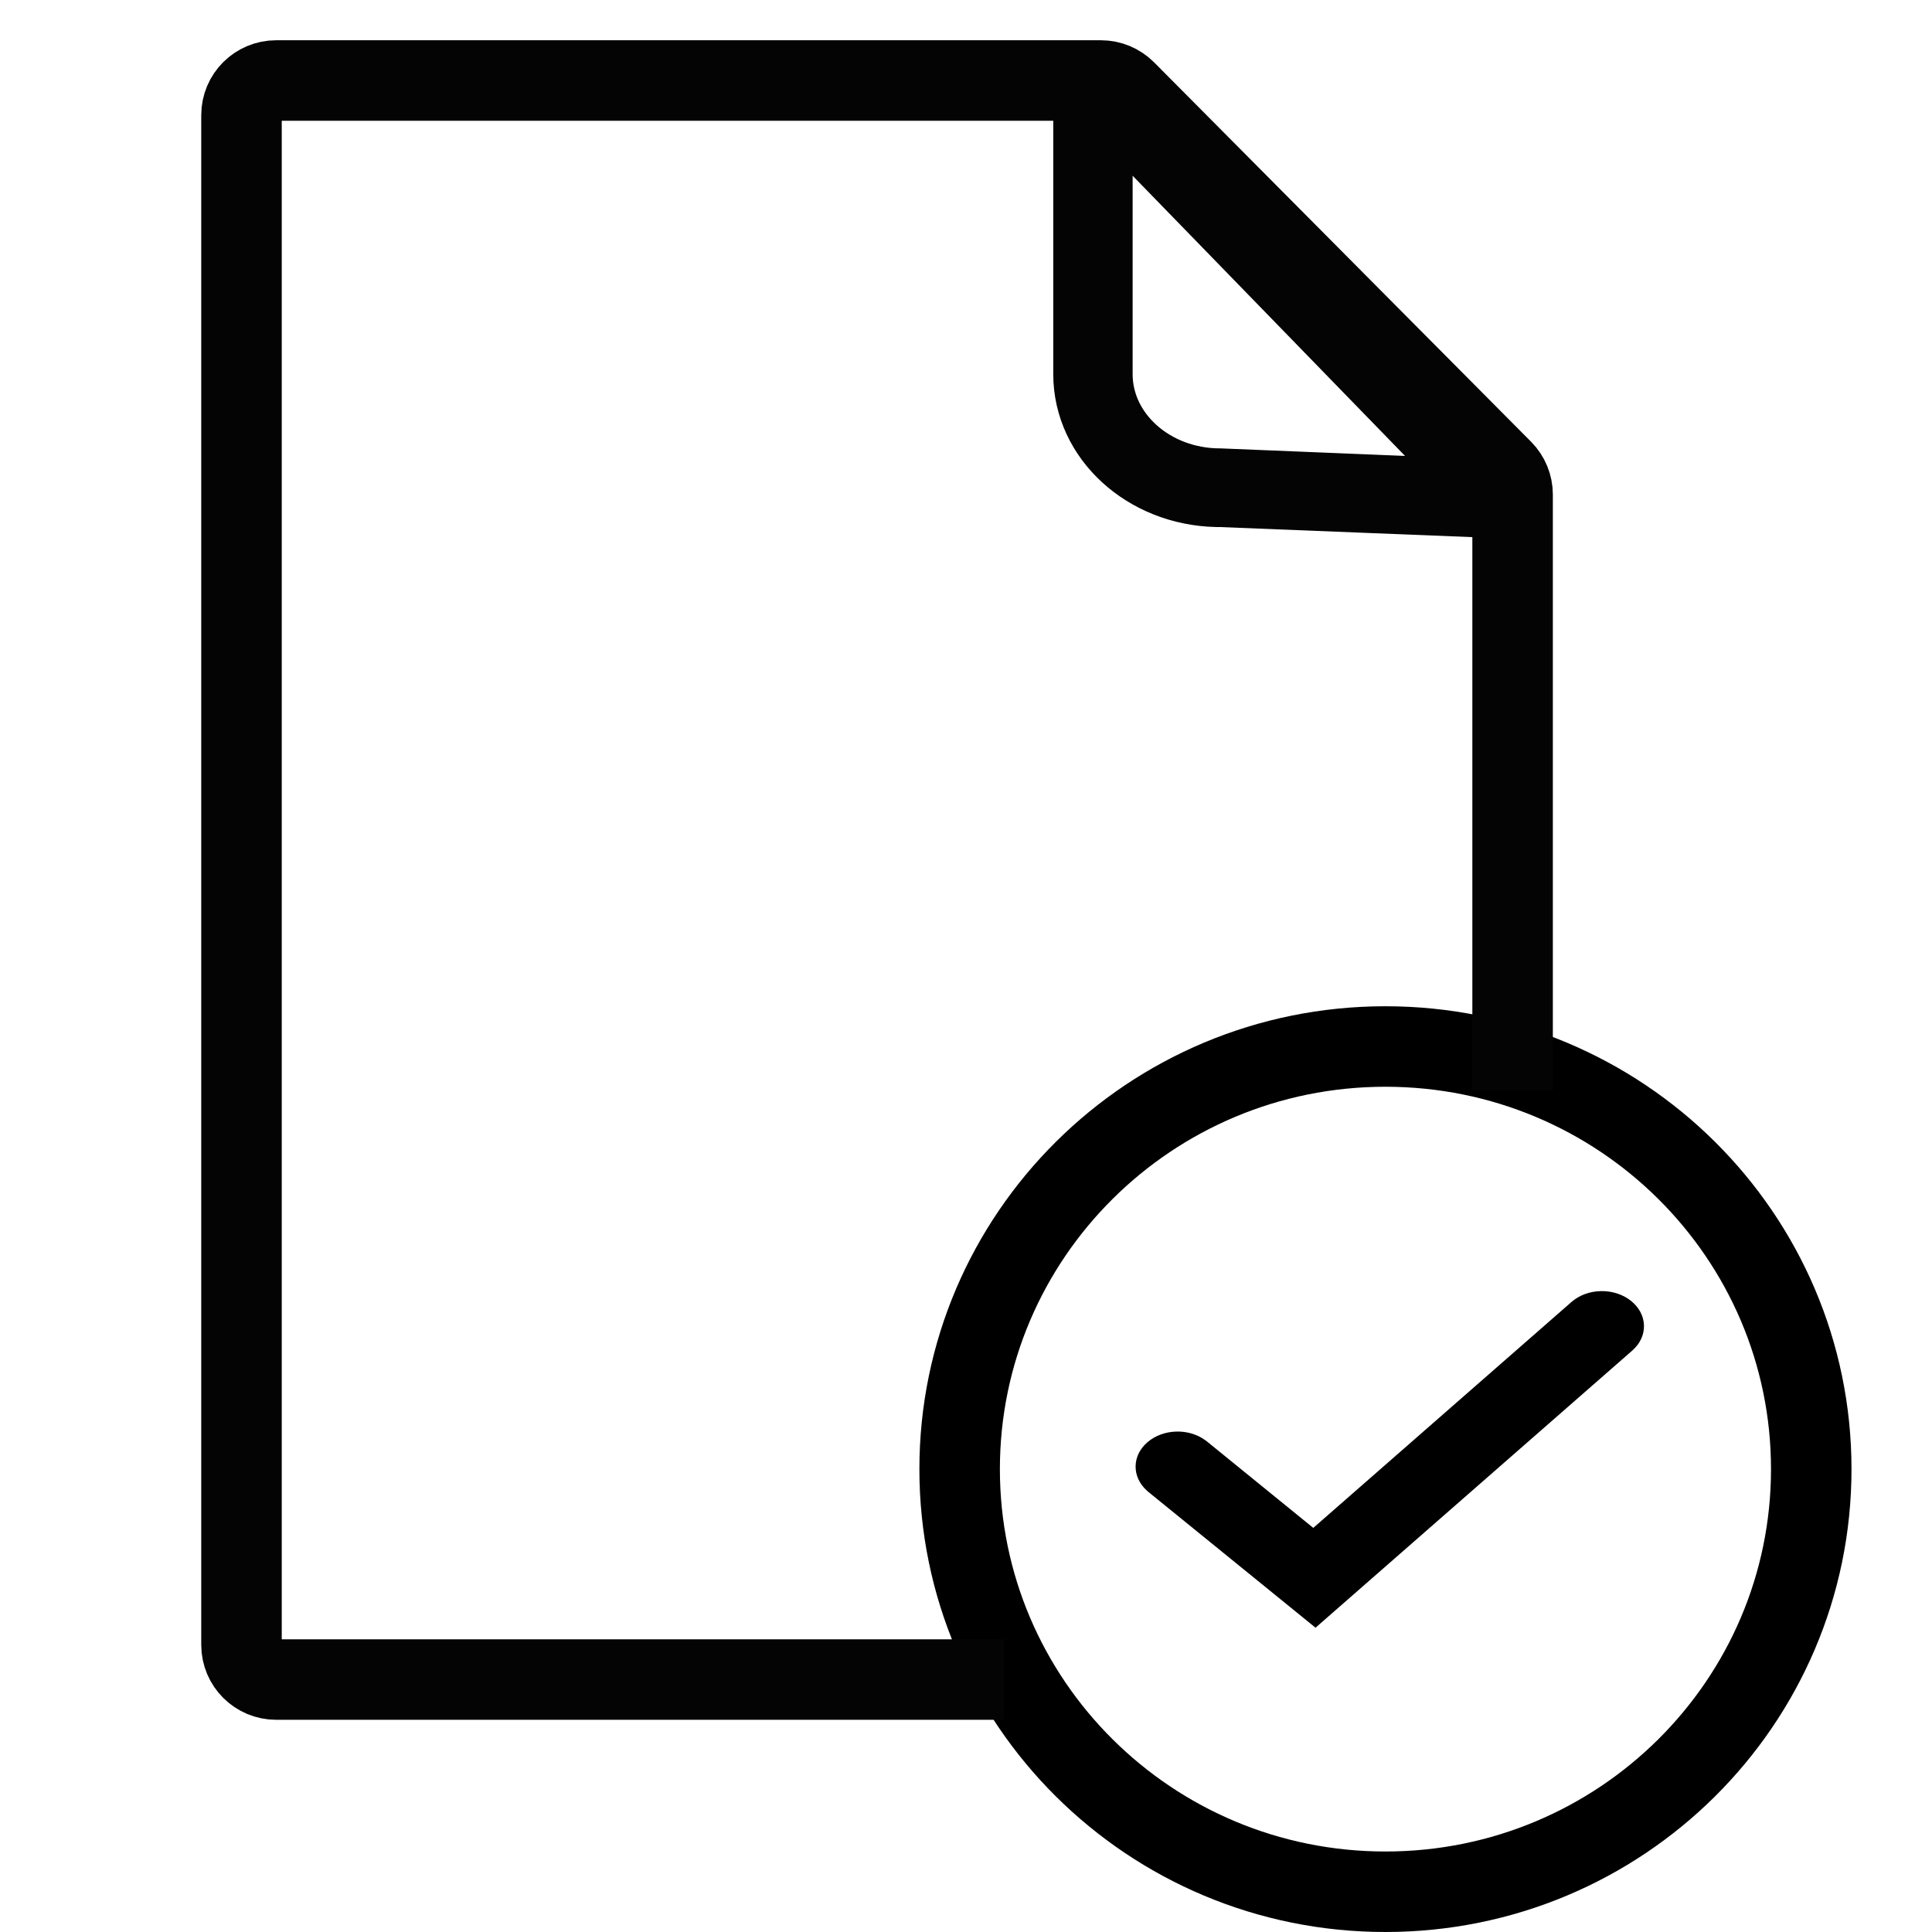
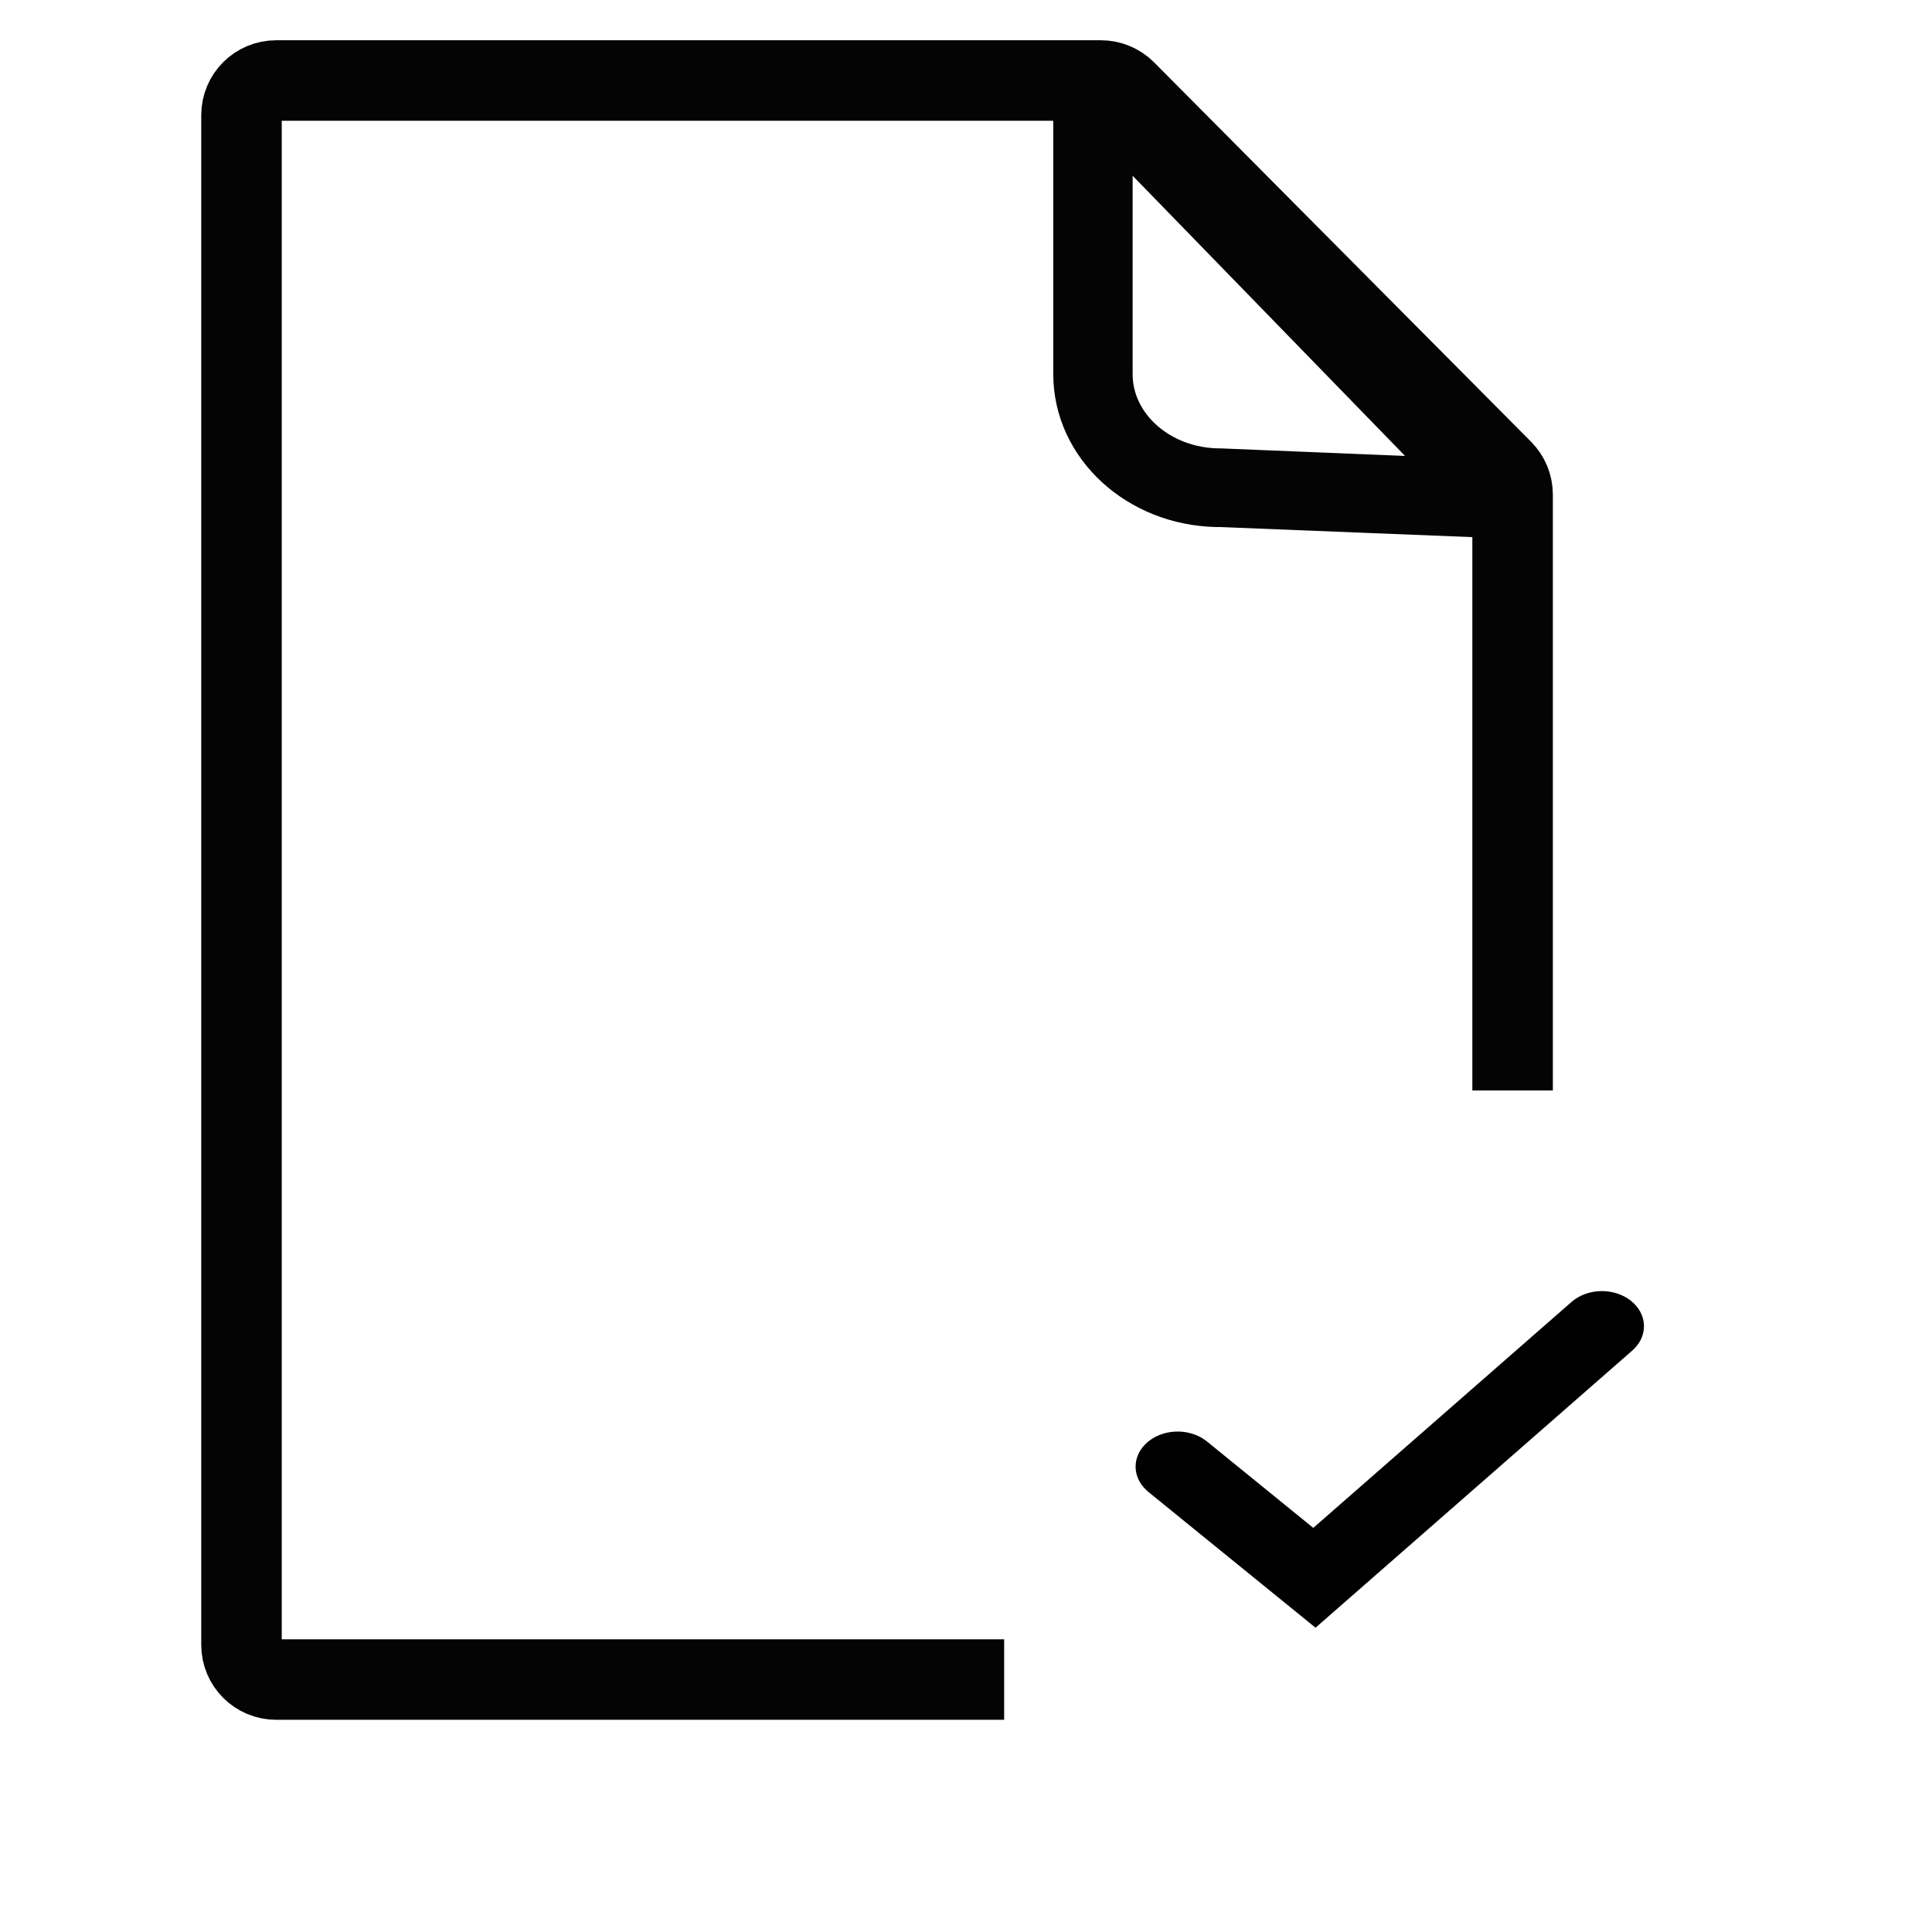
<svg xmlns="http://www.w3.org/2000/svg" width="24" height="24" viewBox="0 0 24 24" fill="none">
-   <path d="M17.21 13C20.135 13 22.5 15.354 22.5 18.25C22.5 21.146 20.135 23.5 17.21 23.5C14.286 23.5 11.921 21.146 11.921 18.25C11.921 15.354 14.286 13 17.21 13Z" stroke="black" />
  <path d="M19.521 16.174C19.721 15.999 20.051 15.993 20.26 16.159C20.469 16.325 20.477 16.601 20.278 16.776L18.31 18.498L16.342 20.22L14.264 18.532L14.246 18.516C14.058 18.346 14.06 18.082 14.255 17.915C14.45 17.748 14.767 17.739 14.974 17.892L14.994 17.907L16.314 18.98L19.521 16.174Z" fill="black" />
  <path data-figma-bg-blur-radius="29.7419" d="M12.474 20.864L3.431 20.864C3.193 20.864 3 20.671 3 20.434L3 1.43C3 1.192 3.193 1 3.431 1L13.676 1C13.791 1 13.901 1.046 13.982 1.127L18.665 5.84C18.745 5.921 18.79 6.03 18.79 6.143L18.79 13.546" stroke="#040404" />
  <path d="M18.514 6.231L18.514 5.988L13.803 1.149L13.534 1.149L13.534 4.648C13.534 5.436 14.238 6.077 15.114 6.097L15.156 6.097L18.514 6.231ZM13.62 1.227L13.768 1.227L18.428 6.02L18.428 6.154L15.156 6.02C14.308 6.02 13.62 5.406 13.62 4.648L13.62 1.227Z" stroke="#040404" stroke-width="0.9" />
</svg>